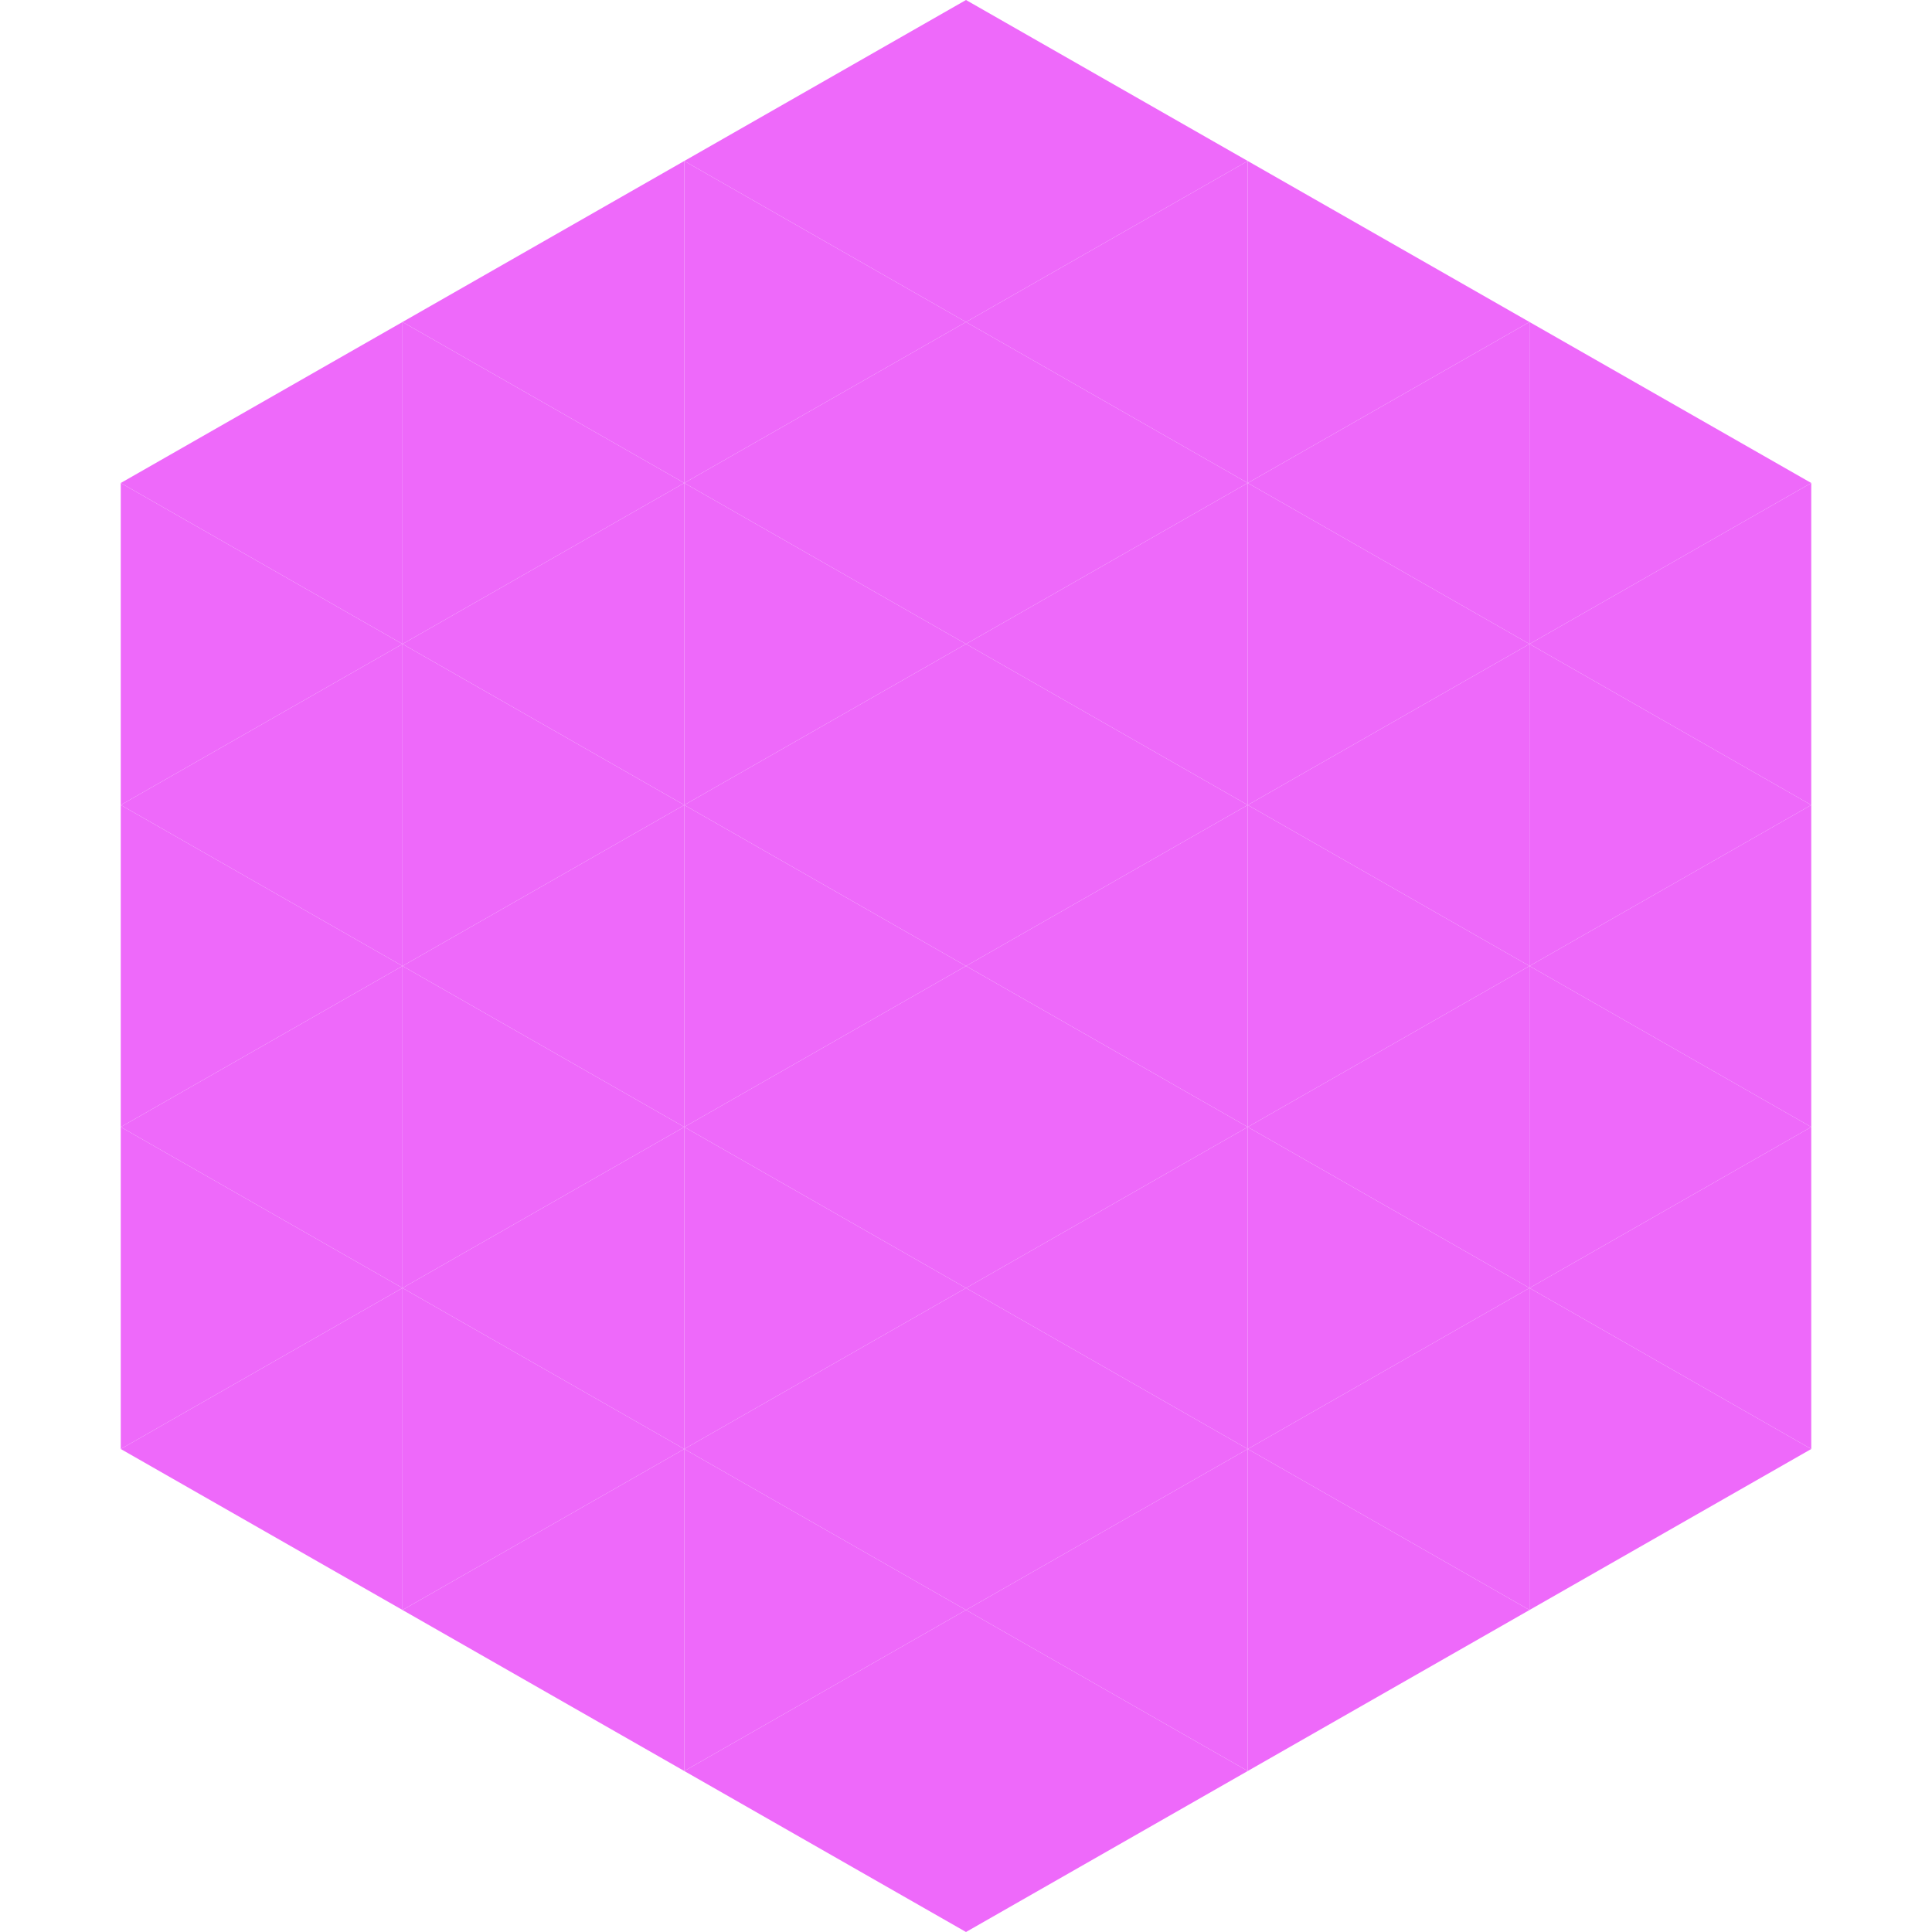
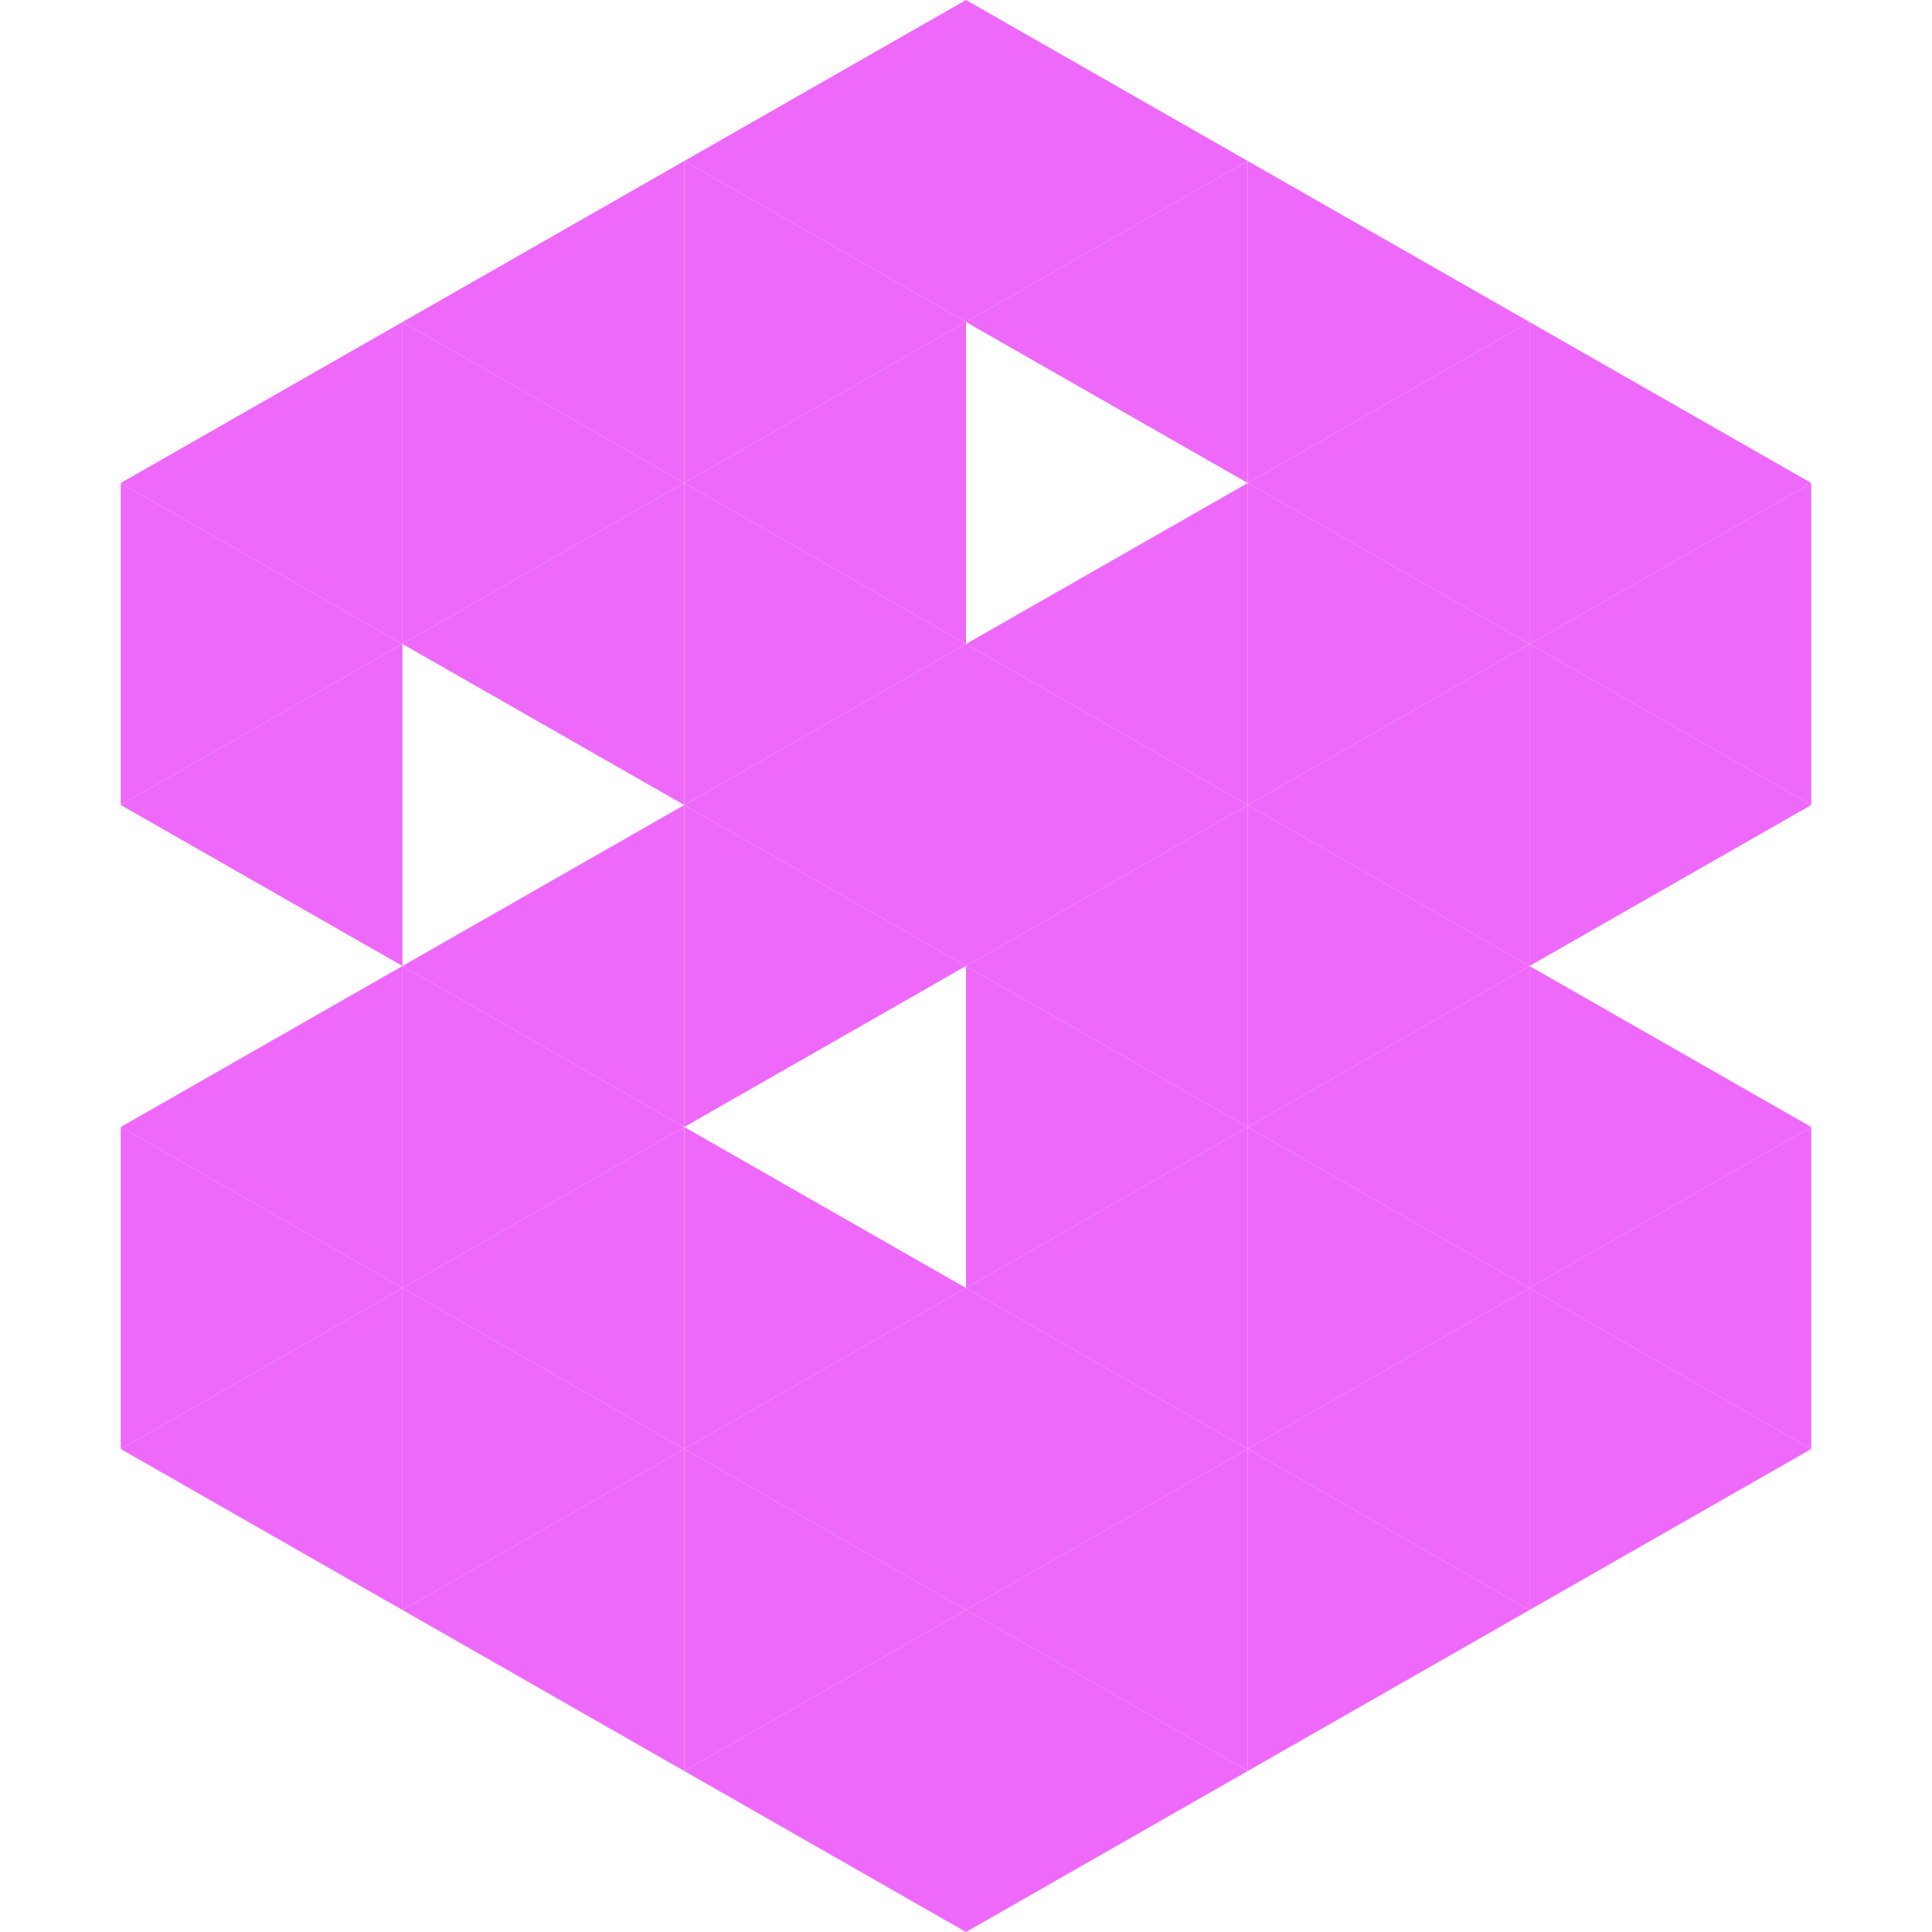
<svg xmlns="http://www.w3.org/2000/svg" width="240" height="240">
  <polygon points="50,40 15,60 50,80" style="fill:rgb(238,105,250)" />
  <polygon points="190,40 225,60 190,80" style="fill:rgb(238,105,250)" />
  <polygon points="15,60 50,80 15,100" style="fill:rgb(238,105,250)" />
  <polygon points="225,60 190,80 225,100" style="fill:rgb(238,105,250)" />
  <polygon points="50,80 15,100 50,120" style="fill:rgb(238,105,250)" />
  <polygon points="190,80 225,100 190,120" style="fill:rgb(238,105,250)" />
-   <polygon points="15,100 50,120 15,140" style="fill:rgb(238,105,250)" />
-   <polygon points="225,100 190,120 225,140" style="fill:rgb(238,105,250)" />
  <polygon points="50,120 15,140 50,160" style="fill:rgb(238,105,250)" />
  <polygon points="190,120 225,140 190,160" style="fill:rgb(238,105,250)" />
  <polygon points="15,140 50,160 15,180" style="fill:rgb(238,105,250)" />
  <polygon points="225,140 190,160 225,180" style="fill:rgb(238,105,250)" />
  <polygon points="50,160 15,180 50,200" style="fill:rgb(238,105,250)" />
  <polygon points="190,160 225,180 190,200" style="fill:rgb(238,105,250)" />
  <polygon points="15,180 50,200 15,220" style="fill:rgb(255,255,255); fill-opacity:0" />
  <polygon points="225,180 190,200 225,220" style="fill:rgb(255,255,255); fill-opacity:0" />
  <polygon points="50,0 85,20 50,40" style="fill:rgb(255,255,255); fill-opacity:0" />
  <polygon points="190,0 155,20 190,40" style="fill:rgb(255,255,255); fill-opacity:0" />
  <polygon points="85,20 50,40 85,60" style="fill:rgb(238,105,250)" />
  <polygon points="155,20 190,40 155,60" style="fill:rgb(238,105,250)" />
  <polygon points="50,40 85,60 50,80" style="fill:rgb(238,105,250)" />
  <polygon points="190,40 155,60 190,80" style="fill:rgb(238,105,250)" />
  <polygon points="85,60 50,80 85,100" style="fill:rgb(238,105,250)" />
  <polygon points="155,60 190,80 155,100" style="fill:rgb(238,105,250)" />
-   <polygon points="50,80 85,100 50,120" style="fill:rgb(238,105,250)" />
  <polygon points="190,80 155,100 190,120" style="fill:rgb(238,105,250)" />
  <polygon points="85,100 50,120 85,140" style="fill:rgb(238,105,250)" />
  <polygon points="155,100 190,120 155,140" style="fill:rgb(238,105,250)" />
  <polygon points="50,120 85,140 50,160" style="fill:rgb(238,105,250)" />
  <polygon points="190,120 155,140 190,160" style="fill:rgb(238,105,250)" />
  <polygon points="85,140 50,160 85,180" style="fill:rgb(238,105,250)" />
  <polygon points="155,140 190,160 155,180" style="fill:rgb(238,105,250)" />
  <polygon points="50,160 85,180 50,200" style="fill:rgb(238,105,250)" />
  <polygon points="190,160 155,180 190,200" style="fill:rgb(238,105,250)" />
  <polygon points="85,180 50,200 85,220" style="fill:rgb(238,105,250)" />
  <polygon points="155,180 190,200 155,220" style="fill:rgb(238,105,250)" />
  <polygon points="120,0 85,20 120,40" style="fill:rgb(238,105,250)" />
  <polygon points="120,0 155,20 120,40" style="fill:rgb(238,105,250)" />
  <polygon points="85,20 120,40 85,60" style="fill:rgb(238,105,250)" />
  <polygon points="155,20 120,40 155,60" style="fill:rgb(238,105,250)" />
  <polygon points="120,40 85,60 120,80" style="fill:rgb(238,105,250)" />
-   <polygon points="120,40 155,60 120,80" style="fill:rgb(238,105,250)" />
  <polygon points="85,60 120,80 85,100" style="fill:rgb(238,105,250)" />
  <polygon points="155,60 120,80 155,100" style="fill:rgb(238,105,250)" />
  <polygon points="120,80 85,100 120,120" style="fill:rgb(238,105,250)" />
  <polygon points="120,80 155,100 120,120" style="fill:rgb(238,105,250)" />
  <polygon points="85,100 120,120 85,140" style="fill:rgb(238,105,250)" />
  <polygon points="155,100 120,120 155,140" style="fill:rgb(238,105,250)" />
-   <polygon points="120,120 85,140 120,160" style="fill:rgb(238,105,250)" />
  <polygon points="120,120 155,140 120,160" style="fill:rgb(238,105,250)" />
  <polygon points="85,140 120,160 85,180" style="fill:rgb(238,105,250)" />
  <polygon points="155,140 120,160 155,180" style="fill:rgb(238,105,250)" />
  <polygon points="120,160 85,180 120,200" style="fill:rgb(238,105,250)" />
  <polygon points="120,160 155,180 120,200" style="fill:rgb(238,105,250)" />
  <polygon points="85,180 120,200 85,220" style="fill:rgb(238,105,250)" />
  <polygon points="155,180 120,200 155,220" style="fill:rgb(238,105,250)" />
  <polygon points="120,200 85,220 120,240" style="fill:rgb(238,105,250)" />
  <polygon points="120,200 155,220 120,240" style="fill:rgb(238,105,250)" />
  <polygon points="85,220 120,240 85,260" style="fill:rgb(255,255,255); fill-opacity:0" />
  <polygon points="155,220 120,240 155,260" style="fill:rgb(255,255,255); fill-opacity:0" />
</svg>